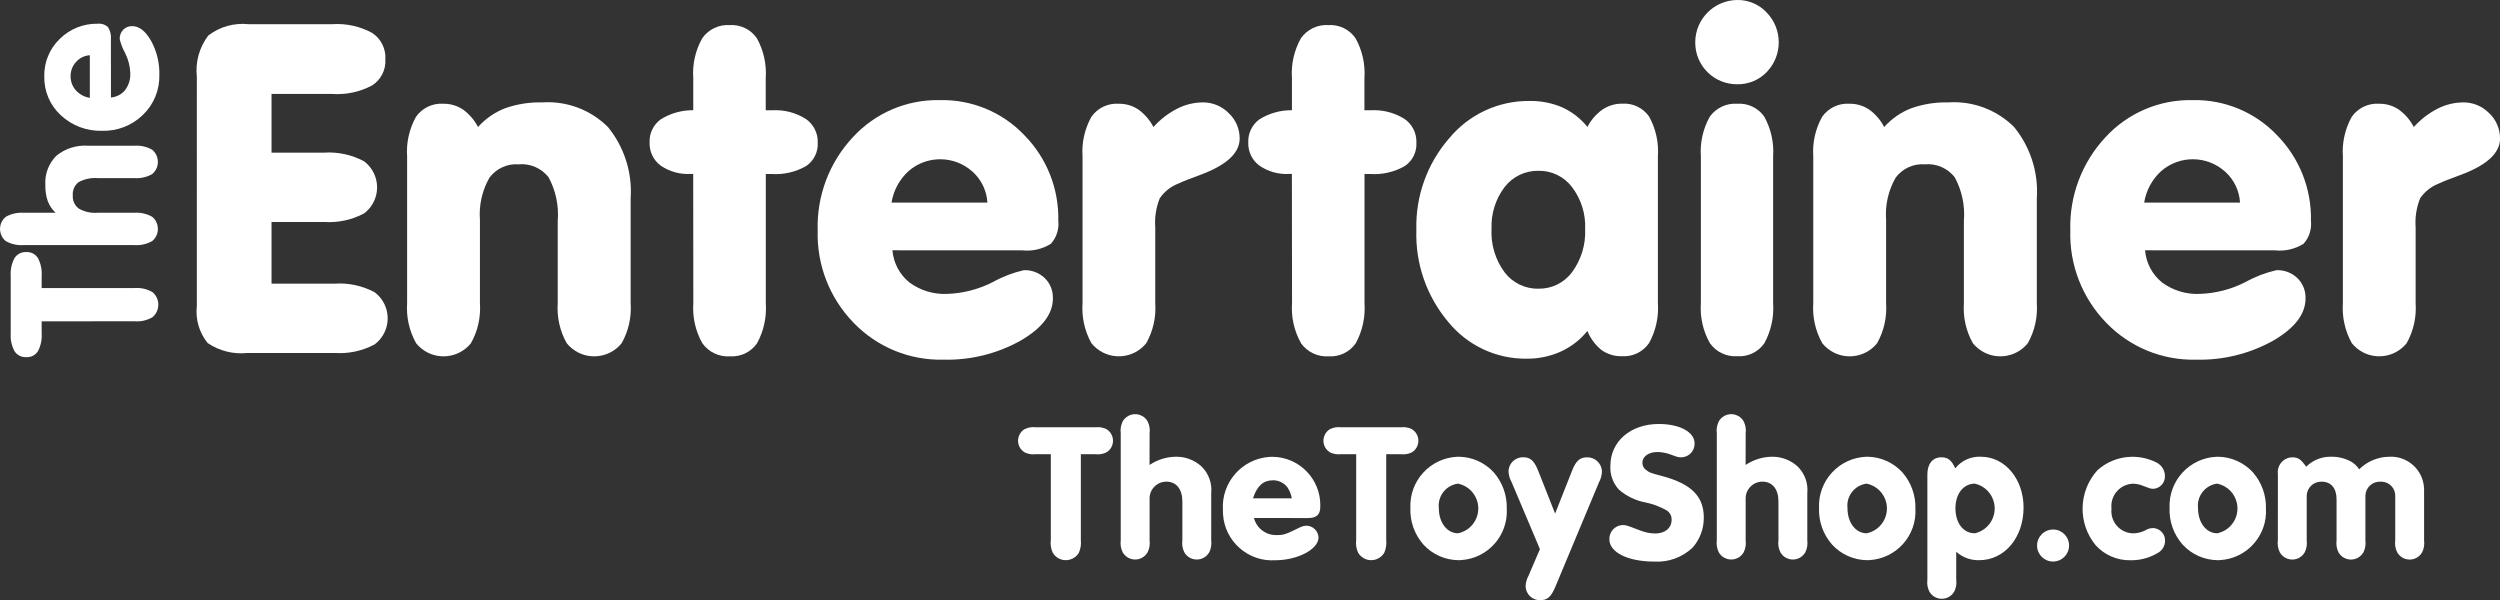
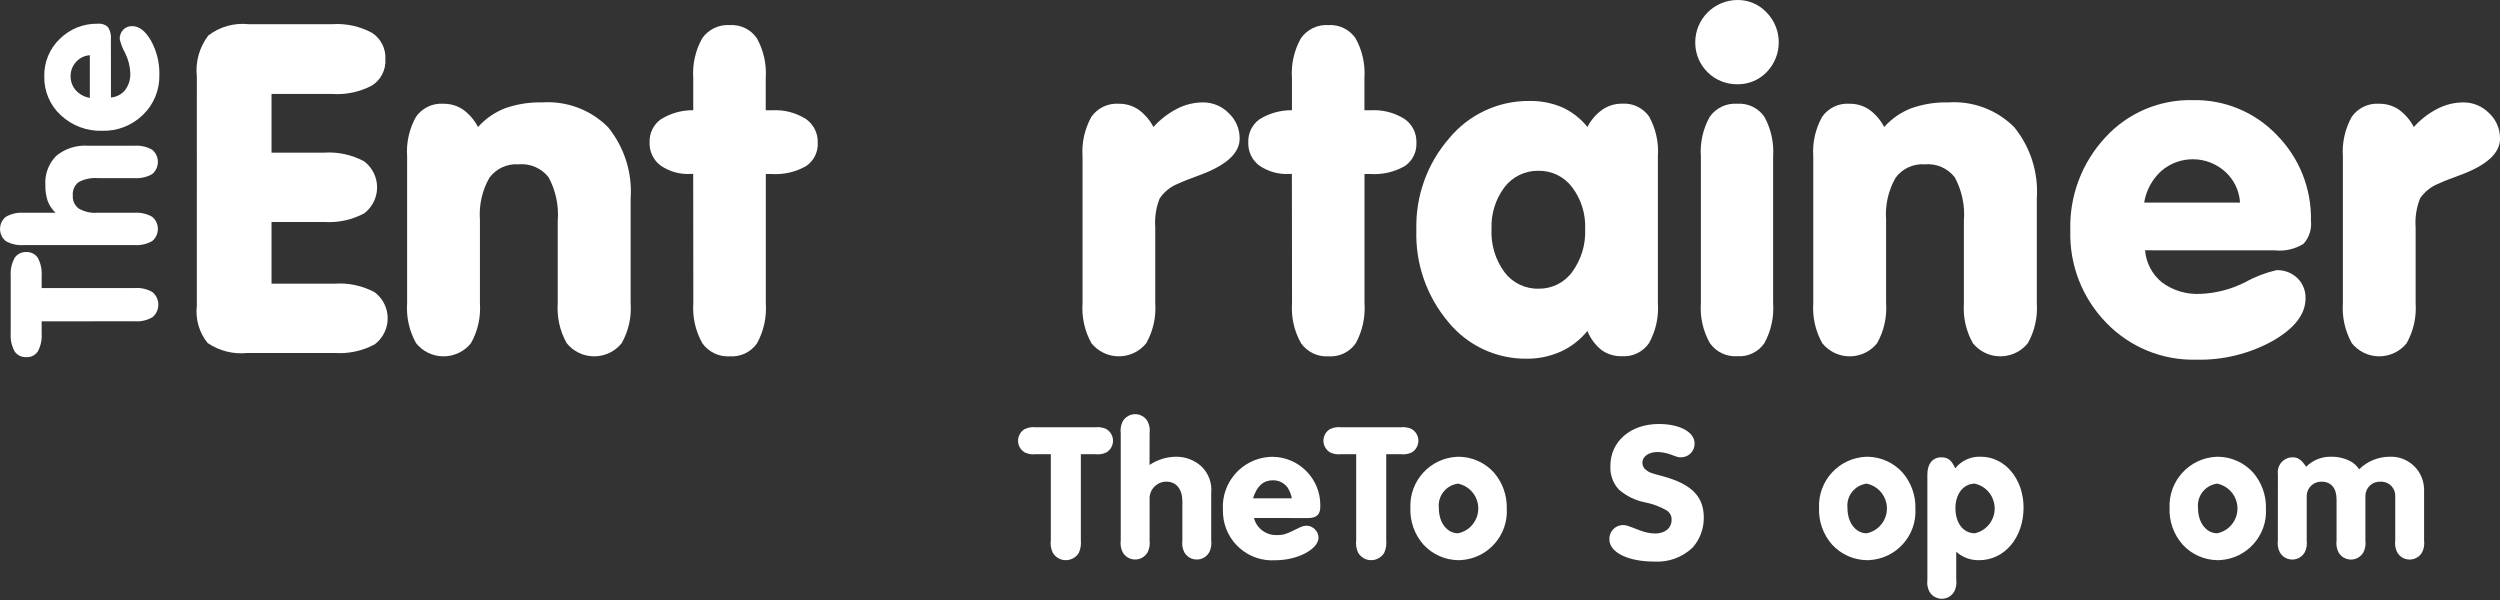
<svg xmlns="http://www.w3.org/2000/svg" version="1.0" id="Layer_1" x="0px" y="0px" viewBox="0 0 188.447 45.245" style="enable-background:new 0 0 188.447 45.245;" xml:space="preserve">
  <rect x="0" y="0" width="188.447" height="45.245" fill="#333333" stroke="none" />
  <style type="text/css"> .st0{fill:#FFFFFF;} </style>
  <g id="Group_1555" transform="translate(0)">
    <g id="Group_173" transform="translate(0)">
      <g id="Group_171" transform="translate(14.835)">
        <path id="Path_276" class="st0" d="M10.214,1.822c1.042-0.068,2.082,0.159,3,0.656c0.668,0.439,1.05,1.202,1,2 c0.046,0.784-0.333,1.532-0.993,1.958c-0.923,0.494-1.967,0.718-3.011,0.647H5.633v4.423h3.953 c1.044-0.07,2.088,0.154,3.011,0.647c1.089,0.806,1.317,2.343,0.511,3.431c-0.144,0.195-0.316,0.367-0.511,0.511 c-0.925,0.487-1.968,0.708-3.011,0.638H5.633v4.649h4.751c1.047-0.073,2.094,0.152,3.02,0.647 c1.086,0.814,1.307,2.353,0.493,3.439c-0.14,0.187-0.306,0.353-0.493,0.493c-0.926,0.495-1.973,0.719-3.02,0.646H3.818 c-1.057,0.113-2.12-0.153-3-0.749c-0.639-0.789-0.933-1.802-0.815-2.81V5.789C-0.12,4.678,0.19,3.562,0.869,2.674 c0.861-0.659,1.942-0.963,3.02-0.852L10.214,1.822z" />
        <path id="Path_277" class="st0" d="M15.853,22.851v-11.05c-0.073-1.044,0.16-2.087,0.671-3c0.469-0.665,1.251-1.037,2.062-0.98 c0.525-0.009,1.04,0.143,1.476,0.435c0.477,0.344,0.867,0.796,1.136,1.319c0.557-0.625,1.255-1.11,2.036-1.413 c0.899-0.317,1.847-0.467,2.8-0.443c1.842-0.123,3.647,0.553,4.955,1.856c1.238,1.516,1.85,3.448,1.713,5.4v7.884 c0.075,1.049-0.161,2.098-0.678,3.014c-0.926,1.143-2.602,1.319-3.745,0.394c-0.145-0.117-0.277-0.249-0.394-0.394 c-0.517-0.916-0.753-1.965-0.679-3.014v-6.215c0.093-1.136-0.146-2.274-0.687-3.277c-0.539-0.691-1.392-1.061-2.265-0.98 c-0.859-0.062-1.689,0.321-2.2,1.014c-0.548,0.964-0.796,2.069-0.713,3.175v6.283c0.075,1.049-0.161,2.098-0.678,3.014 c-0.92,1.141-2.591,1.319-3.732,0.399c-0.147-0.118-0.281-0.252-0.399-0.399C16.016,24.953,15.78,23.903,15.853,22.851z" />
        <path id="Path_278" class="st0" d="M37.418,13.111h-0.2c-0.805,0.047-1.602-0.178-2.264-0.637 c-0.54-0.408-0.847-1.053-0.823-1.729c-0.033-0.68,0.276-1.332,0.823-1.737c0.738-0.467,1.595-0.71,2.468-0.7V5.893 c-0.074-1.049,0.162-2.097,0.679-3.013c0.47-0.668,1.254-1.042,2.069-0.988c0.808-0.054,1.585,0.322,2.045,0.988 c0.51,0.918,0.743,1.965,0.67,3.013v2.419h0.475c0.892-0.053,1.779,0.173,2.537,0.646c0.589,0.401,0.932,1.076,0.908,1.788 c0.041,0.703-0.291,1.376-0.874,1.771c-0.789,0.451-1.693,0.659-2.6,0.6H42.89v9.74c0.074,1.05-0.155,2.099-0.662,3.022 c-0.464,0.666-1.244,1.038-2.053,0.979c-0.815,0.054-1.599-0.32-2.069-0.987c-0.517-0.916-0.753-1.965-0.679-3.014L37.418,13.111 z" />
-         <path id="Path_279" class="st0" d="M52.434,18.867c0.078,0.946,0.538,1.819,1.273,2.418c0.827,0.612,1.84,0.918,2.867,0.868 c1.197-0.042,2.37-0.347,3.436-0.894c0.731-0.407,1.516-0.708,2.332-0.894c0.586-0.022,1.155,0.194,1.578,0.6 c0.409,0.402,0.631,0.958,0.611,1.532c0,1.181-0.82,2.246-2.46,3.193c-1.768,0.98-3.765,1.471-5.786,1.421 c-2.546,0.065-5.001-0.942-6.769-2.775c-1.813-1.856-2.793-4.37-2.715-6.964c-0.079-2.595,0.869-5.115,2.638-7.015 c1.684-1.841,4.081-2.866,6.575-2.81c2.398-0.056,4.709,0.902,6.363,2.639c1.691,1.717,2.615,4.044,2.562,6.453 c0.069,0.632-0.134,1.264-0.56,1.737c-0.643,0.402-1.402,0.576-2.155,0.494L52.434,18.867z M52.366,15.274h7.229 c-0.051-0.895-0.454-1.733-1.12-2.333c-1.364-1.229-3.429-1.251-4.819-0.051C52.969,13.516,52.514,14.356,52.366,15.274z" />
        <path id="Path_280" class="st0" d="M66.766,22.851v-11.05c-0.074-1.044,0.159-2.086,0.669-3c0.469-0.665,1.251-1.036,2.062-0.98 c0.525-0.008,1.04,0.143,1.476,0.435C71.45,8.6,71.84,9.052,72.109,9.575c0.509-0.57,1.119-1.04,1.8-1.387 c0.594-0.303,1.25-0.464,1.917-0.469c0.736-0.008,1.444,0.284,1.96,0.809c0.529,0.496,0.828,1.19,0.823,1.915 c0,1.101-1.007,2.021-3.021,2.759c-0.724,0.262-1.267,0.476-1.629,0.647c-0.558,0.22-1.037,0.603-1.374,1.1 c-0.279,0.693-0.395,1.442-0.339,2.187v5.721c0.074,1.049-0.162,2.098-0.679,3.014c-0.921,1.141-2.593,1.319-3.734,0.398 c-0.147-0.118-0.28-0.252-0.398-0.398C66.923,24.951,66.691,23.901,66.766,22.851z" />
        <path id="Path_281" class="st0" d="M82.546,13.111h-0.2c-0.805,0.047-1.602-0.178-2.265-0.637 c-0.539-0.408-0.846-1.053-0.822-1.729c-0.033-0.68,0.276-1.331,0.822-1.737c0.738-0.467,1.596-0.71,2.47-0.7V5.893 c-0.074-1.049,0.161-2.097,0.678-3.013c0.47-0.668,1.254-1.042,2.069-0.988c0.808-0.053,1.584,0.322,2.044,0.988 c0.512,0.918,0.745,1.965,0.672,3.013v2.419h0.474c0.892-0.052,1.779,0.173,2.537,0.646c0.589,0.401,0.931,1.076,0.907,1.788 c0.041,0.703-0.291,1.375-0.873,1.771c-0.789,0.45-1.693,0.659-2.6,0.6h-0.44v9.74c0.074,1.05-0.156,2.099-0.662,3.022 c-0.464,0.666-1.244,1.038-2.053,0.979c-0.815,0.054-1.599-0.32-2.069-0.987c-0.517-0.916-0.753-1.965-0.678-3.014L82.546,13.111 z" />
        <path id="Path_282" class="st0" d="M104.822,24.945c-0.539,0.669-1.228,1.203-2.011,1.558c-0.808,0.362-1.685,0.544-2.57,0.535 c-2.291,0.024-4.467-0.997-5.912-2.775c-1.63-1.933-2.486-4.403-2.4-6.93c-0.073-2.534,0.811-5.002,2.477-6.913 c1.488-1.798,3.706-2.83,6.04-2.81c0.847-0.016,1.688,0.147,2.469,0.477c0.743,0.338,1.397,0.845,1.909,1.481 c0.267-0.522,0.657-0.972,1.136-1.311c0.436-0.294,0.95-0.448,1.476-0.443c0.802-0.056,1.575,0.312,2.037,0.971 c0.508,0.919,0.738,1.966,0.662,3.014V22.85c0.073,1.048-0.159,2.095-0.669,3.014c-0.456,0.663-1.226,1.038-2.029,0.987 c-0.551,0.018-1.092-0.143-1.543-0.46C105.418,26.01,105.048,25.512,104.822,24.945z M97.594,17.266 c-0.057,1.168,0.29,2.32,0.984,3.261c0.606,0.799,1.559,1.258,2.562,1.234c0.995,0.017,1.937-0.449,2.528-1.25 c0.688-0.938,1.035-2.082,0.984-3.244c0.05-1.139-0.301-2.26-0.992-3.167c-0.597-0.787-1.533-1.242-2.52-1.226 c-0.996-0.021-1.943,0.43-2.553,1.218c-0.693,0.909-1.043,2.033-0.99,3.174H97.594z" />
        <path id="Path_283" class="st0" d="M112.951,3.185c0.004-1.752,1.42-3.174,3.172-3.185c0.834-0.011,1.634,0.329,2.206,0.937 c1.218,1.249,1.222,3.241,0.009,4.495c-0.578,0.601-1.381,0.934-2.215,0.919c-1.731,0.021-3.151-1.365-3.172-3.096 C112.951,3.232,112.951,3.208,112.951,3.185z M118.821,22.851c0.074,1.05-0.156,2.099-0.662,3.022 c-0.459,0.662-1.233,1.034-2.037,0.979c-0.815,0.054-1.599-0.32-2.069-0.987c-0.517-0.916-0.753-1.965-0.678-3.014V11.8 c-0.074-1.044,0.159-2.086,0.669-3c0.474-0.667,1.262-1.039,2.078-0.98c0.804-0.055,1.578,0.317,2.037,0.98 c0.504,0.916,0.734,1.957,0.662,3V22.851z" />
        <path id="Path_284" class="st0" d="M121.847,22.851v-11.05c-0.073-1.044,0.16-2.087,0.671-3c0.469-0.665,1.251-1.037,2.062-0.98 c0.525-0.009,1.04,0.143,1.476,0.435c0.477,0.344,0.867,0.796,1.137,1.319c0.557-0.626,1.255-1.11,2.036-1.413 c0.899-0.317,1.847-0.467,2.8-0.443c1.842-0.123,3.647,0.553,4.955,1.856c1.238,1.516,1.85,3.448,1.713,5.4v7.884 c0.074,1.05-0.162,2.098-0.679,3.014c-0.926,1.143-2.604,1.319-3.747,0.393c-0.144-0.117-0.276-0.249-0.393-0.393 c-0.516-0.917-0.751-1.965-0.677-3.014v-6.215c0.093-1.136-0.146-2.274-0.687-3.277c-0.539-0.691-1.392-1.061-2.265-0.98 c-0.859-0.062-1.689,0.321-2.2,1.014c-0.548,0.964-0.796,2.069-0.713,3.175v6.283c0.074,1.05-0.162,2.098-0.679,3.014 c-0.92,1.141-2.591,1.319-3.732,0.399c-0.147-0.118-0.281-0.252-0.399-0.399C122.01,24.953,121.774,23.903,121.847,22.851z" />
        <path id="Path_285" class="st0" d="M146.857,18.867c0.077,0.946,0.536,1.819,1.272,2.418c0.827,0.612,1.84,0.918,2.867,0.868 c1.197-0.042,2.37-0.347,3.436-0.894c0.731-0.407,1.516-0.708,2.332-0.894c0.586-0.022,1.156,0.194,1.579,0.6 c0.409,0.403,0.63,0.958,0.61,1.532c0,1.181-0.82,2.246-2.46,3.193c-1.768,0.98-3.765,1.471-5.786,1.421 c-2.545,0.065-5.001-0.942-6.768-2.775c-1.813-1.856-2.794-4.37-2.716-6.964c-0.079-2.595,0.869-5.115,2.638-7.015 c1.684-1.841,4.081-2.866,6.575-2.81c2.398-0.057,4.709,0.902,6.363,2.639c1.691,1.716,2.615,4.044,2.562,6.453 c0.07,0.632-0.134,1.264-0.559,1.737c-0.643,0.402-1.402,0.575-2.155,0.494L146.857,18.867z M146.788,15.274h7.228 c-0.051-0.895-0.454-1.733-1.12-2.333c-1.364-1.229-3.429-1.251-4.819-0.051c-0.687,0.626-1.141,1.467-1.288,2.384H146.788z" />
        <path id="Path_286" class="st0" d="M161.769,22.851v-11.05c-0.073-1.044,0.16-2.087,0.671-3c0.469-0.665,1.251-1.037,2.062-0.98 c0.525-0.009,1.04,0.143,1.476,0.435c0.477,0.344,0.867,0.796,1.137,1.319c0.509-0.569,1.12-1.04,1.8-1.387 c0.594-0.303,1.25-0.463,1.917-0.469c0.736-0.009,1.444,0.283,1.96,0.809c0.529,0.496,0.828,1.19,0.823,1.915 c0,1.101-1.007,2.021-3.02,2.759c-0.724,0.262-1.268,0.476-1.629,0.647c-0.558,0.22-1.038,0.604-1.375,1.1 c-0.278,0.694-0.394,1.442-0.339,2.187v5.721c0.074,1.049-0.162,2.097-0.678,3.014c-0.92,1.141-2.591,1.319-3.732,0.399 c-0.147-0.118-0.281-0.252-0.399-0.399C161.93,24.951,161.695,23.902,161.769,22.851z" />
      </g>
      <g id="Group_172" transform="translate(0 1.786)">
        <path id="Path_287" class="st0" d="M3.14,22.434v0.921c0.032,0.466-0.067,0.931-0.286,1.343c-0.19,0.291-0.521,0.458-0.868,0.438 c-0.354,0.022-0.692-0.146-0.888-0.441c-0.221-0.41-0.322-0.875-0.291-1.34v-4.356c-0.03-0.464,0.07-0.927,0.291-1.337 c0.194-0.298,0.533-0.468,0.888-0.446c0.348-0.02,0.679,0.148,0.868,0.441c0.218,0.412,0.317,0.876,0.286,1.341v0.928h7.02 c0.466-0.034,0.932,0.075,1.336,0.31c0.521,0.439,0.588,1.217,0.149,1.739c-0.045,0.054-0.095,0.104-0.149,0.149 c-0.404,0.235-0.87,0.343-1.336,0.309L3.14,22.434z" />
        <path id="Path_288" class="st0" d="M4.19,14.252c-0.26-0.244-0.462-0.543-0.59-0.876c-0.131-0.391-0.192-0.803-0.181-1.215 c-0.054-0.817,0.246-1.618,0.822-2.2c0.671-0.55,1.527-0.823,2.393-0.763h3.495c0.465-0.033,0.93,0.071,1.337,0.3 c0.509,0.415,0.584,1.164,0.169,1.673c-0.051,0.062-0.107,0.118-0.169,0.169c-0.407,0.229-0.872,0.333-1.337,0.3H7.375 c-0.504-0.041-1.009,0.065-1.453,0.306c-0.307,0.24-0.471,0.62-0.435,1.008c-0.028,0.382,0.141,0.753,0.449,0.981 c0.428,0.244,0.918,0.354,1.409,0.317h2.784c0.465-0.034,0.93,0.071,1.337,0.3c0.507,0.413,0.584,1.158,0.171,1.666 c-0.051,0.063-0.109,0.12-0.171,0.171c-0.407,0.228-0.872,0.332-1.337,0.3H1.781c-0.467,0.033-0.934-0.071-1.343-0.3 c-0.506-0.408-0.585-1.148-0.177-1.654c0.055-0.068,0.117-0.129,0.185-0.183c0.407-0.228,0.871-0.332,1.336-0.3H4.19z" />
        <path id="Path_289" class="st0" d="M8.364,5.564c0.42-0.035,0.807-0.239,1.073-0.566c0.271-0.369,0.407-0.819,0.385-1.276 c-0.02-0.533-0.157-1.055-0.4-1.529c-0.182-0.325-0.316-0.675-0.4-1.038c-0.009-0.259,0.086-0.512,0.264-0.7 c0.179-0.181,0.425-0.28,0.68-0.271c0.523,0,0.995,0.365,1.415,1.095c0.435,0.787,0.653,1.675,0.631,2.574 c0.029,1.132-0.417,2.224-1.231,3.012C9.959,7.671,8.844,8.107,7.693,8.073c-1.151,0.035-2.269-0.387-3.11-1.174 c-0.817-0.75-1.27-1.816-1.245-2.925c-0.025-1.066,0.4-2.094,1.171-2.831c0.76-0.752,1.792-1.163,2.861-1.14 c0.281-0.031,0.561,0.06,0.77,0.25c0.178,0.286,0.255,0.623,0.219,0.958L8.364,5.564z M6.771,5.593V2.377 c-0.397,0.024-0.768,0.204-1.033,0.5C5.465,3.169,5.316,3.556,5.322,3.956C5.315,4.347,5.455,4.727,5.715,5.02 C5.992,5.325,6.364,5.527,6.771,5.593z" />
      </g>
    </g>
    <g id="Group_174" transform="translate(76.738 31.217)">
      <path id="Path_290" class="st0" d="M4.735,9.5c0.034,0.323-0.017,0.65-0.148,0.947c-0.32,0.543-1.02,0.725-1.564,0.404 c-0.167-0.098-0.306-0.237-0.404-0.404C2.479,10.152,2.428,9.823,2.471,9.5V3.019H1.346C1.058,3.056,0.766,3.01,0.503,2.886 c-0.486-0.288-0.647-0.915-0.36-1.401c0.088-0.148,0.211-0.272,0.36-0.36C0.765,1,1.058,0.953,1.346,0.992h4.469 c0.288-0.037,0.58,0.009,0.843,0.133C7.144,1.412,7.306,2.038,7.02,2.524C6.932,2.674,6.807,2.798,6.658,2.886 C6.396,3.011,6.103,3.057,5.815,3.019h-1.08V9.5z" />
      <path id="Path_291" class="st0" d="M9.913,3.832c0.591-0.4,1.287-0.616,2-0.621c0.705-0.007,1.387,0.252,1.909,0.725 c0.545,0.526,0.818,1.274,0.74,2.027v3.551c0.041,0.308-0.01,0.621-0.147,0.9c-0.295,0.519-0.955,0.701-1.474,0.406 c-0.17-0.096-0.31-0.237-0.406-0.406c-0.139-0.278-0.19-0.592-0.147-0.9V6.583c0-0.932-0.459-1.495-1.213-1.495 c-0.701,0.005-1.266,0.578-1.26,1.28c0,0.022,0.001,0.045,0.002,0.067v3.078c0.041,0.308-0.011,0.621-0.148,0.9 c-0.294,0.519-0.953,0.701-1.472,0.407c-0.17-0.096-0.311-0.237-0.407-0.407c-0.139-0.278-0.191-0.592-0.148-0.9V1.448 C7.701,1.14,7.753,0.827,7.89,0.548c0.294-0.519,0.953-0.701,1.472-0.407c0.17,0.096,0.311,0.237,0.407,0.407 c0.139,0.278,0.19,0.592,0.148,0.9L9.913,3.832z" />
      <path id="Path_292" class="st0" d="M17.784,7.828c0.2,0.784,0.922,1.322,1.731,1.288c0.517,0,0.651-0.045,1.79-0.607 c0.149-0.064,0.31-0.098,0.473-0.1c0.475,0.029,0.852,0.412,0.873,0.888c0,0.889-1.584,1.717-3.255,1.717 c-2.046,0.133-3.812-1.419-3.944-3.464c-0.007-0.108-0.009-0.216-0.007-0.324c-0.134-2.076,1.44-3.868,3.516-4.002 c0.071-0.005,0.141-0.007,0.212-0.008c2.011,0.016,3.628,1.658,3.613,3.669c0,0.03-0.001,0.06-0.002,0.09 c0,0.606-0.281,0.858-0.947,0.858L17.784,7.828z M20.64,6.348c-0.054-0.283-0.159-0.555-0.311-0.8 c-0.257-0.356-0.67-0.566-1.109-0.562c-0.725,0-1.2,0.414-1.51,1.361L20.64,6.348z" />
      <path id="Path_293" class="st0" d="M27.754,9.5c0.034,0.323-0.017,0.65-0.148,0.947c-0.32,0.543-1.02,0.725-1.564,0.404 c-0.167-0.098-0.306-0.237-0.404-0.404c-0.14-0.295-0.191-0.624-0.148-0.947V3.019h-1.125c-0.288,0.037-0.58-0.009-0.843-0.133 c-0.486-0.287-0.648-0.913-0.362-1.399c0.088-0.149,0.212-0.274,0.362-0.362C23.784,1,24.077,0.953,24.365,0.992h4.469 c0.288-0.037,0.58,0.009,0.842,0.133c0.486,0.285,0.649,0.911,0.364,1.397c-0.088,0.15-0.213,0.275-0.364,0.364 c-0.262,0.125-0.554,0.171-0.842,0.133h-1.08V9.5z" />
      <path id="Path_294" class="st0" d="M35.864,4.395c0.655,0.753,1.003,1.724,0.976,2.722c0.118,2.028-1.431,3.768-3.46,3.886 c-0.055,0.003-0.11,0.005-0.165,0.006c-1.014-0.005-1.98-0.434-2.664-1.183c-0.668-0.763-1.018-1.754-0.976-2.767 c-0.082-2.042,1.507-3.763,3.549-3.845c0.03-0.001,0.061-0.002,0.091-0.003C34.224,3.22,35.184,3.649,35.864,4.395z M31.72,7.088 c0,1.095,0.621,1.893,1.45,1.893c1.034-0.213,1.698-1.224,1.485-2.258c-0.154-0.747-0.738-1.331-1.485-1.485 c-0.909,0.115-1.556,0.94-1.449,1.85L31.72,7.088z" />
-       <path id="Path_295" class="st0" d="M41.751,4.291c0.3-0.77,0.592-1.036,1.155-1.036c0.593-0.006,1.084,0.459,1.11,1.051 c-0.006,0.29-0.082,0.574-0.222,0.828l-3.3,7.9c-0.326,0.755-0.592,0.992-1.154,0.992c-0.58,0.001-1.057-0.456-1.08-1.036 c0.008-0.285,0.084-0.564,0.222-0.814l0.858-2L37.195,5.1c-0.141-0.248-0.218-0.528-0.223-0.814 c0.025-0.587,0.513-1.046,1.1-1.036c0.548,0,0.828,0.252,1.139,1.022l1.273,3.225L41.751,4.291z" />
      <path id="Path_296" class="st0" d="M50.997,2.205c0.019,0.561-0.421,1.031-0.981,1.049c-0.008,0-0.016,0-0.025,0.001 c-0.222,0-0.222,0-0.784-0.207c-0.323-0.12-0.663-0.185-1.007-0.193c-0.666,0-1.139,0.341-1.139,0.814 c0.001,0.228,0.118,0.44,0.31,0.563c0.267,0.192,0.267,0.192,1.214,0.444c2.175,0.591,3.107,1.524,3.107,3.122 c0.009,0.833-0.292,1.64-0.843,2.264c-0.783,0.741-1.839,1.122-2.915,1.051c-1.968,0-3.359-0.7-3.359-1.672 c-0.023-0.566,0.411-1.046,0.976-1.08c0.281,0,0.281,0,1.362,0.415c0.354,0.138,0.73,0.213,1.11,0.222 c0.755,0,1.243-0.415,1.243-1.036c0.013-0.289-0.135-0.562-0.384-0.71c-0.488-0.28-1.017-0.48-1.568-0.592 c-0.751-0.137-1.452-0.474-2.027-0.976c-0.444-0.487-0.674-1.132-0.636-1.79c0-1.835,1.524-3.151,3.64-3.151 C49.869,0.739,50.997,1.346,50.997,2.205z" />
-       <path id="Path_297" class="st0" d="M54.845,3.832c0.591-0.4,1.287-0.616,2-0.621c0.705-0.007,1.387,0.252,1.909,0.725 c0.544,0.526,0.817,1.274,0.74,2.027v3.551c0.041,0.308-0.011,0.621-0.148,0.9c-0.294,0.519-0.953,0.701-1.472,0.407 c-0.17-0.096-0.311-0.237-0.407-0.407c-0.139-0.278-0.191-0.592-0.148-0.9V6.583c0-0.932-0.458-1.495-1.213-1.495 c-0.701,0.005-1.265,0.577-1.26,1.278c0,0.023,0.001,0.046,0.002,0.069v3.078c0.041,0.308-0.011,0.621-0.148,0.9 c-0.294,0.519-0.953,0.701-1.472,0.407c-0.17-0.096-0.311-0.237-0.407-0.407c-0.139-0.278-0.191-0.592-0.148-0.9V1.448 c-0.041-0.308,0.011-0.621,0.148-0.9c0.294-0.519,0.953-0.701,1.472-0.407c0.17,0.096,0.311,0.237,0.407,0.407 c0.139,0.278,0.19,0.592,0.148,0.9L54.845,3.832z" />
      <path id="Path_298" class="st0" d="M66.666,4.395c0.655,0.753,1.004,1.724,0.977,2.722c0.118,2.028-1.431,3.768-3.46,3.886 c-0.055,0.003-0.11,0.005-0.165,0.006c-1.014-0.005-1.979-0.434-2.663-1.183c-0.669-0.763-1.018-1.754-0.976-2.767 c-0.082-2.042,1.507-3.763,3.549-3.845c0.03-0.001,0.06-0.002,0.09-0.003C65.027,3.22,65.987,3.649,66.666,4.395z M62.523,7.088 c0,1.095,0.621,1.893,1.45,1.893c1.034-0.213,1.698-1.224,1.485-2.258c-0.154-0.747-0.738-1.331-1.485-1.485 c-0.909,0.115-1.556,0.94-1.449,1.85L62.523,7.088z" />
      <path id="Path_299" class="st0" d="M68.545,4.543c0-0.8,0.4-1.288,1.05-1.288c0.5,0,0.77,0.208,1.051,0.829 c0.468-0.586,1.189-0.91,1.938-0.873c1.805,0,3.212,1.672,3.212,3.833c0,2.264-1.435,3.965-3.344,3.965 c-0.638,0.019-1.258-0.209-1.732-0.636v2.1c0.044,0.308-0.007,0.622-0.148,0.9c-0.294,0.519-0.953,0.701-1.472,0.407 c-0.17-0.096-0.311-0.237-0.407-0.407c-0.139-0.278-0.19-0.592-0.147-0.9L68.545,4.543z M70.66,7.088 c0,1.124,0.592,1.893,1.465,1.893c1.034-0.234,1.682-1.262,1.447-2.296c-0.163-0.721-0.726-1.284-1.447-1.447 C71.268,5.238,70.66,6.008,70.66,7.088z" />
-       <path id="Path_300" class="st0" d="M79.226,9.899c0.003,0.666-0.534,1.209-1.2,1.212c-0.666,0.003-1.209-0.534-1.212-1.2 c-0.003-0.666,0.534-1.209,1.2-1.212c0.01,0,0.019,0,0.029,0C78.699,8.708,79.226,9.243,79.226,9.899z" />
-       <path id="Path_301" class="st0" d="M85.845,3.66c0.365,0.198,0.597,0.576,0.607,0.991c0.028,0.505-0.354,0.94-0.858,0.977 c-0.193,0-0.251-0.015-0.784-0.222c-0.249-0.104-0.515-0.159-0.785-0.163c-0.932,0.044-1.653,0.835-1.609,1.767 c0.002,0.037,0.005,0.075,0.009,0.112c-0.107,0.916,0.549,1.746,1.465,1.853c0.064,0.007,0.128,0.011,0.192,0.011 c0.297-0.009,0.589-0.079,0.858-0.207c0.184-0.123,0.4-0.19,0.621-0.193c0.518,0.02,0.921,0.456,0.901,0.974 c0,0.006-0.001,0.012-0.001,0.018c-0.011,0.315-0.163,0.609-0.414,0.8c-0.645,0.425-1.403,0.646-2.176,0.636 c-1,0.025-1.961-0.385-2.634-1.124c-1.372-1.659-1.315-4.075,0.133-5.668c0.712-0.638,1.632-0.996,2.589-1.007 C84.614,3.208,85.262,3.361,85.845,3.66z" />
      <path id="Path_302" class="st0" d="M93.09,4.395c0.655,0.753,1.003,1.724,0.976,2.722c0.118,2.028-1.431,3.768-3.46,3.886 c-0.055,0.003-0.11,0.005-0.165,0.006c-1.014-0.005-1.979-0.434-2.663-1.183c-0.669-0.763-1.019-1.753-0.977-2.767 c-0.082-2.042,1.507-3.763,3.549-3.845c0.03-0.001,0.061-0.002,0.091-0.003C91.45,3.22,92.41,3.649,93.09,4.395z M88.946,7.088 c0,1.095,0.622,1.893,1.45,1.893c1.034-0.213,1.698-1.224,1.485-2.258c-0.154-0.747-0.738-1.331-1.485-1.485 c-0.909,0.115-1.556,0.94-1.449,1.85L88.946,7.088z" />
      <path id="Path_303" class="st0" d="M94.967,4.513c-0.081-0.609,0.347-1.168,0.956-1.249c0.041-0.005,0.082-0.009,0.124-0.009 c0.43,0,0.666,0.148,1.051,0.711c0.504-0.505,1.195-0.779,1.908-0.755c0.517-0.006,1.027,0.121,1.48,0.37 c0.245,0.142,0.453,0.339,0.607,0.577c0.607-0.601,1.425-0.941,2.279-0.947c1.376-0.067,2.545,0.994,2.612,2.37 c0.002,0.049,0.003,0.097,0.003,0.146v3.789c0.041,0.308-0.01,0.621-0.147,0.9c-0.295,0.519-0.955,0.701-1.474,0.406 c-0.17-0.096-0.31-0.237-0.406-0.406c-0.139-0.278-0.19-0.592-0.147-0.9v-3.3c0.037-0.584-0.407-1.088-0.992-1.124 c-0.039-0.002-0.079-0.003-0.118-0.001c-0.598-0.031-1.108,0.428-1.139,1.026c-0.002,0.033-0.002,0.066-0.001,0.099v3.3 c0.041,0.308-0.01,0.621-0.148,0.9c-0.294,0.519-0.953,0.701-1.472,0.407c-0.17-0.096-0.311-0.237-0.407-0.407 c-0.139-0.278-0.19-0.592-0.147-0.9V6.423c0-0.844-0.415-1.332-1.125-1.332c-0.601-0.021-1.104,0.449-1.125,1.05 c-0.001,0.025-0.001,0.05,0,0.075v3.3c0.041,0.308-0.011,0.621-0.148,0.9c-0.294,0.519-0.953,0.701-1.472,0.407 c-0.17-0.096-0.311-0.237-0.407-0.407c-0.139-0.278-0.191-0.592-0.148-0.9L94.967,4.513z" />
    </g>
  </g>
</svg>